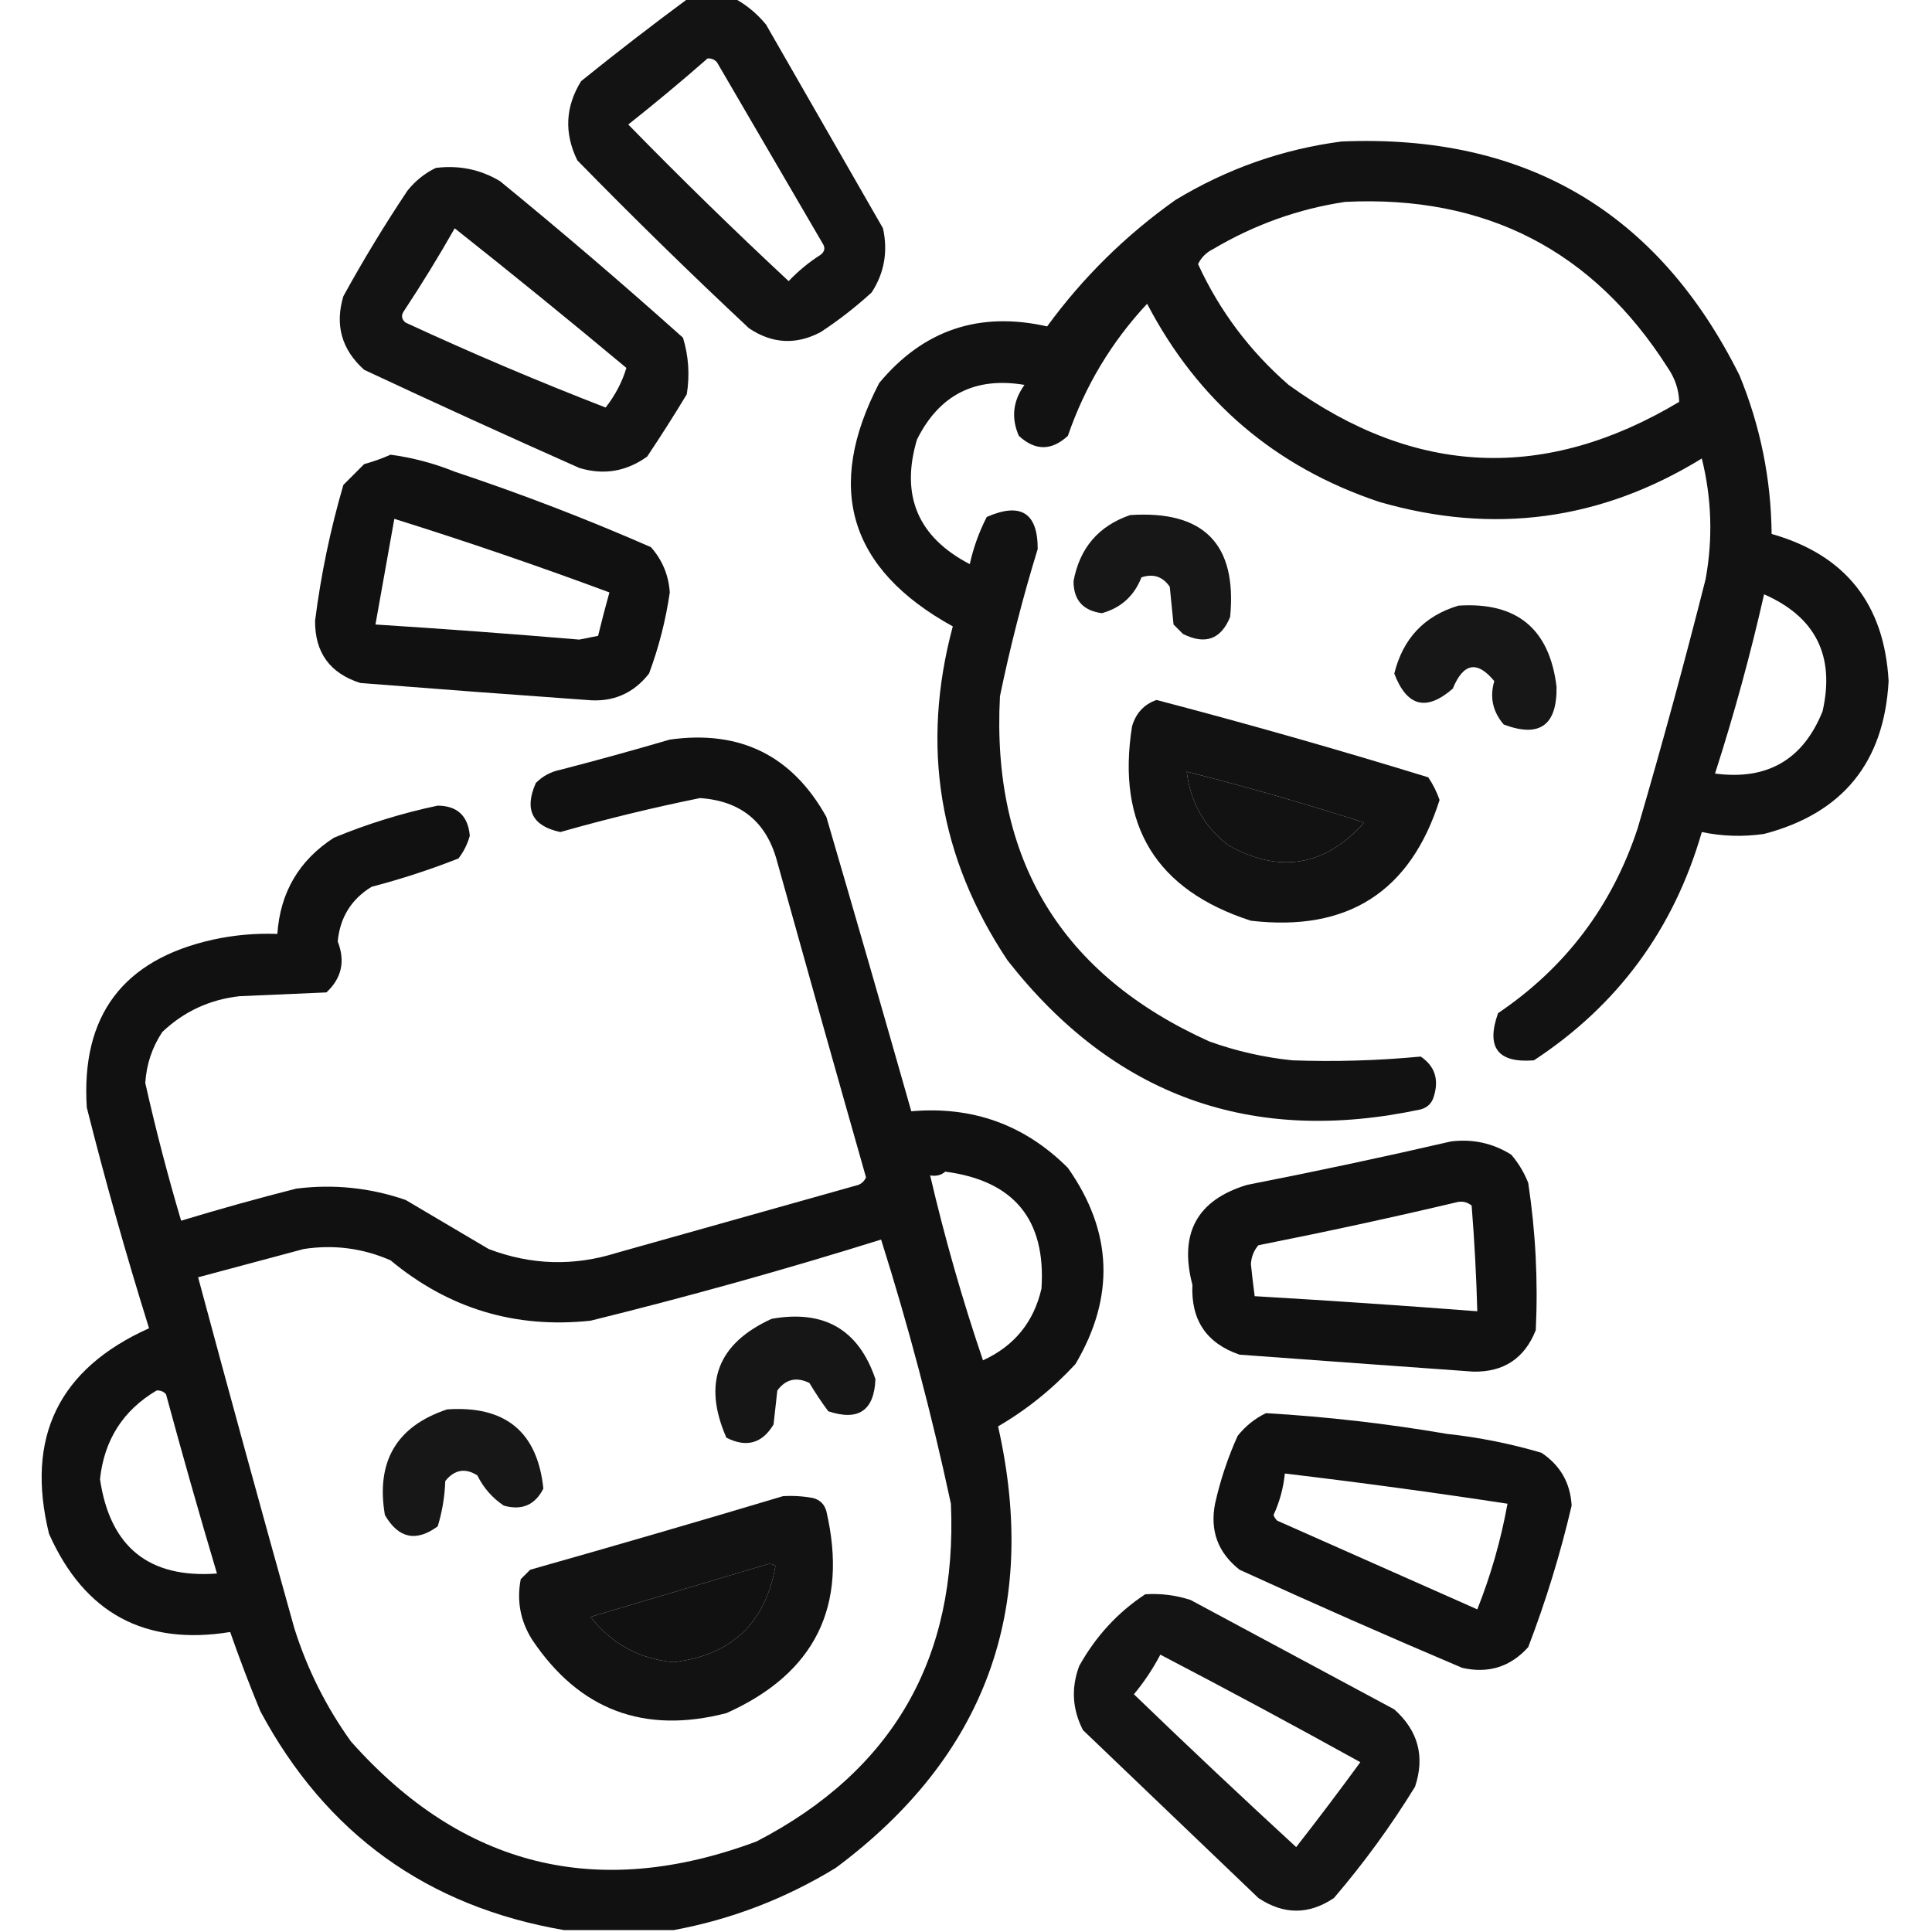
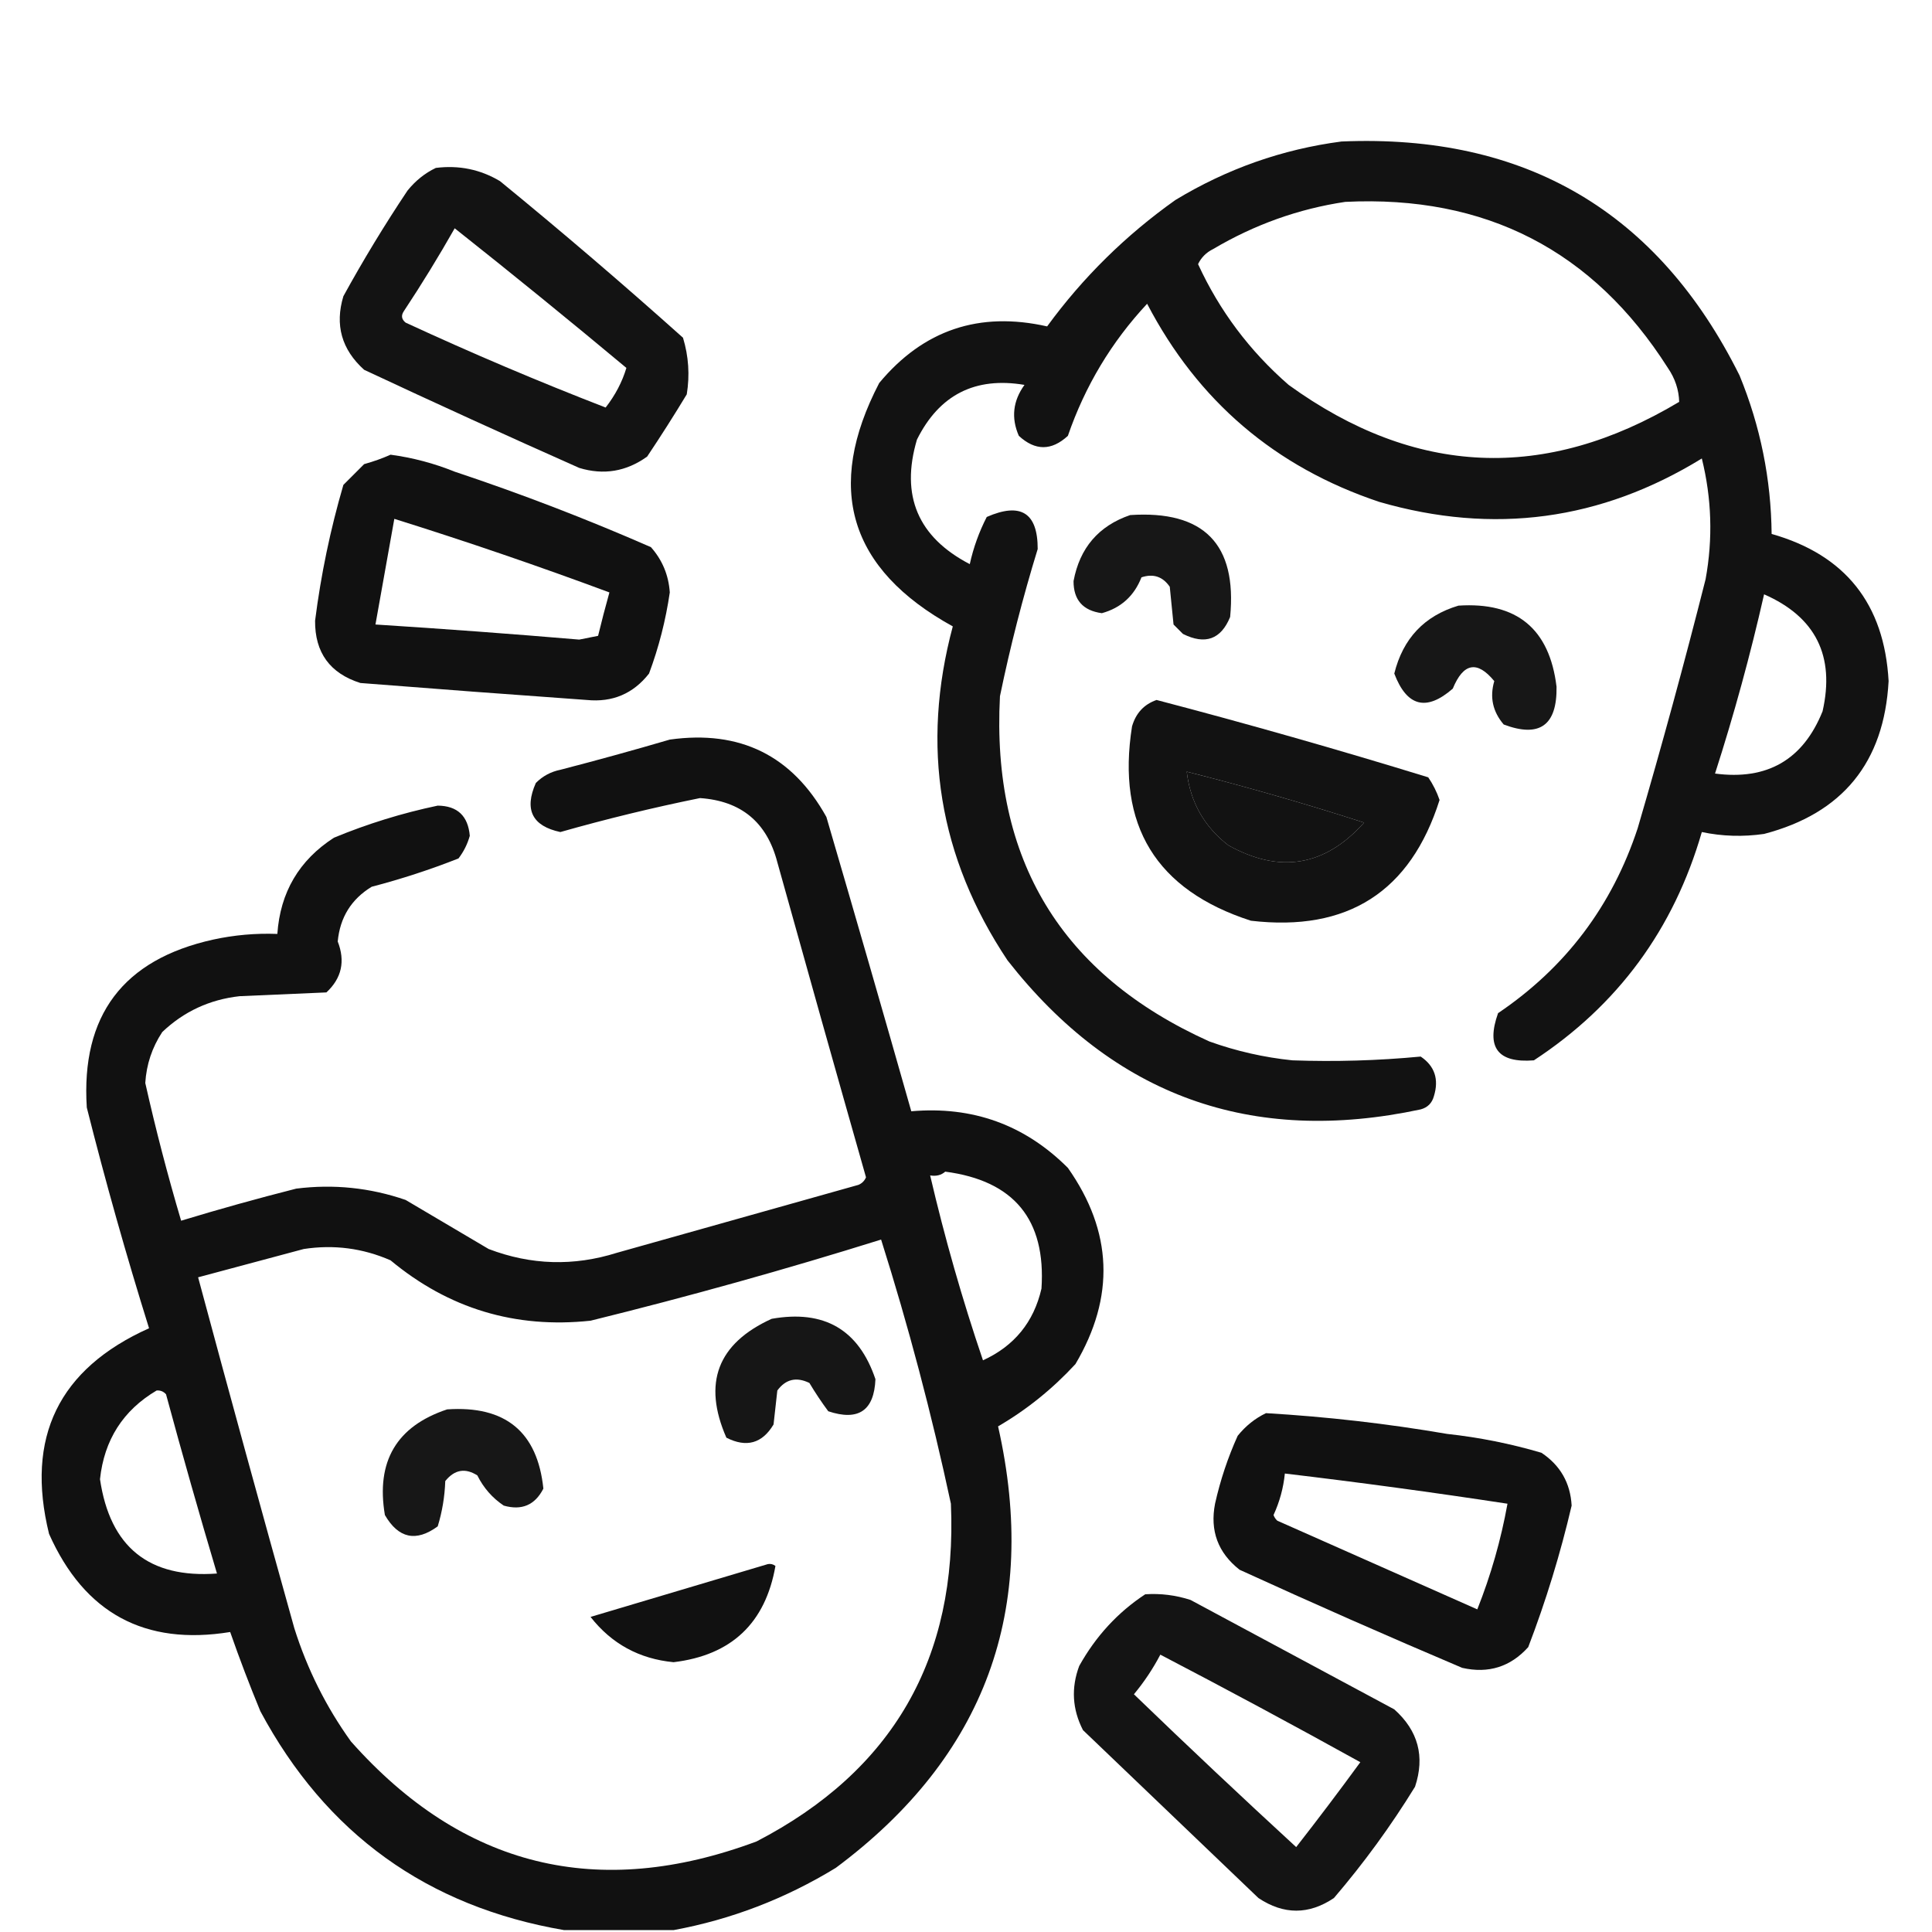
<svg xmlns="http://www.w3.org/2000/svg" width="512px" height="512px" style="shape-rendering:geometricPrecision; text-rendering:geometricPrecision; image-rendering:optimizeQuality; fill-rule:evenodd; clip-rule:evenodd">
  <g>
-     <path style="opacity:0.922" fill="#000000" d="M 182.5,-0.5 C 186.5,-0.5 190.5,-0.5 194.5,-0.5C 197.725,1.213 200.559,3.546 203,6.5C 213.333,24.5 223.667,42.5 234,60.5C 235.354,66.668 234.354,72.334 231,77.5C 226.771,81.362 222.271,84.862 217.5,88C 210.998,91.454 204.665,91.121 198.5,87C 183.029,72.529 167.862,57.696 153,42.5C 149.474,35.297 149.807,28.297 154,21.5C 163.4,13.92 172.9,6.587 182.5,-0.5 Z M 187.5,15.5 C 188.496,15.414 189.329,15.748 190,16.5C 199.333,32.5 208.667,48.5 218,64.5C 218.749,65.635 218.583,66.635 217.5,67.5C 214.391,69.475 211.557,71.808 209,74.5C 194.529,61.029 180.362,47.196 166.5,33C 173.69,27.302 180.69,21.469 187.5,15.5 Z" />
-   </g>
+     </g>
  <g>
    <path style="opacity:0.928" fill="#000000" d="M 355.5,37.5 C 404.227,35.436 439.394,56.103 461,99.5C 466.519,112.947 469.353,126.947 469.5,141.5C 489.032,147.046 499.366,160.046 500.5,180.5C 499.315,202.052 488.315,215.552 467.5,221C 461.916,221.806 456.416,221.639 451,220.5C 443.56,246.258 428.726,266.425 406.5,281C 396.932,281.761 393.765,277.594 397,268.5C 414.884,256.417 427.217,240.084 434,219.5C 440.408,197.61 446.408,175.61 452,153.5C 453.958,142.775 453.624,132.108 451,121.5C 424.275,137.936 395.775,141.77 365.5,133C 337.953,123.788 317.453,106.288 304,80.5C 294.55,90.634 287.55,102.301 283,115.5C 278.667,119.5 274.333,119.5 270,115.5C 267.928,110.755 268.428,106.255 271.5,102C 258.412,99.794 248.912,104.627 243,116.5C 238.597,131.36 243.264,142.36 257,149.5C 257.968,145.118 259.468,140.951 261.5,137C 270.521,133.051 275.021,135.884 275,145.5C 271.05,158.349 267.716,171.349 265,184.5C 262.718,227.794 281.218,258.294 320.5,276C 327.628,278.559 334.962,280.226 342.5,281C 353.88,281.404 365.213,281.071 376.5,280C 380.212,282.513 381.378,286.013 380,290.5C 379.5,292.333 378.333,293.5 376.5,294C 331.627,303.601 295.127,290.435 267,254.5C 248.815,227.222 243.982,197.722 252.5,166C 225.005,150.848 218.505,129.348 233,101.5C 244.683,87.439 259.516,82.439 277.5,86.5C 286.966,73.534 298.3,62.368 311.5,53C 325.176,44.721 339.843,39.554 355.5,37.5 Z M 356.5,53.5 C 393.686,51.674 422.186,66.341 442,97.5C 443.914,100.298 444.914,103.298 445,106.5C 409.493,127.733 374.993,126.233 341.5,102C 331.177,93.019 323.177,82.353 317.5,70C 318.34,68.233 319.673,66.899 321.5,66C 332.476,59.511 344.142,55.344 356.5,53.5 Z M 467.5,157.5 C 481.164,163.495 486.331,173.828 483,188.5C 477.835,201.337 468.335,206.837 454.5,205C 459.533,189.367 463.867,173.534 467.5,157.5 Z M 314.5,204.5 C 330.306,208.49 345.972,212.99 361.5,218C 351.124,229.6 339.124,231.6 325.5,224C 319.104,219.04 315.437,212.54 314.5,204.5 Z" />
  </g>
  <g>
    <path style="opacity:0.923" fill="#000000" d="M 115.5,44.5 C 121.638,43.732 127.305,44.899 132.5,48C 148.961,61.459 165.128,75.292 181,89.5C 182.492,94.411 182.826,99.411 182,104.5C 178.625,110.085 175.125,115.585 171.5,121C 165.97,124.973 159.97,125.973 153.5,124C 134.416,115.527 115.416,106.86 96.5,98C 90.532,92.625 88.699,86.125 91,78.5C 96.269,68.903 101.936,59.57 108,50.5C 110.114,47.879 112.614,45.879 115.5,44.5 Z M 120.5,60.5 C 135.774,72.597 150.94,84.931 166,97.5C 164.89,101.215 163.057,104.715 160.5,108C 142.713,101.116 125.047,93.616 107.5,85.5C 106.417,84.635 106.251,83.635 107,82.5C 111.762,75.306 116.262,67.972 120.5,60.5 Z" />
  </g>
  <g>
    <path style="opacity:0.931" fill="#000000" d="M 103.5,120.5 C 109.34,121.279 115.007,122.779 120.5,125C 138.18,130.891 155.514,137.558 172.5,145C 175.522,148.407 177.189,152.407 177.5,157C 176.426,164.376 174.592,171.543 172,178.5C 167.81,183.843 162.31,186.177 155.5,185.5C 135.494,184.076 115.494,182.576 95.5,181C 87.437,178.44 83.437,172.94 83.5,164.5C 85.049,152.303 87.549,140.303 91,128.5C 92.833,126.667 94.667,124.833 96.5,123C 99.004,122.302 101.337,121.469 103.5,120.5 Z M 104.5,137.5 C 123.634,143.489 142.634,149.989 161.5,157C 160.44,160.792 159.44,164.626 158.5,168.5C 156.833,168.833 155.167,169.167 153.5,169.5C 135.509,167.977 117.509,166.644 99.5,165.5C 101.165,156.171 102.832,146.837 104.5,137.5 Z" />
  </g>
  <g>
    <path style="opacity:0.91" fill="#000000" d="M 299.5,136.5 C 319.034,135.199 327.867,144.199 326,163.5C 323.567,169.448 319.4,170.948 313.5,168C 312.667,167.167 311.833,166.333 311,165.5C 310.667,162.167 310.333,158.833 310,155.5C 308.136,152.793 305.636,151.959 302.5,153C 300.561,157.941 297.061,161.108 292,162.5C 286.988,161.824 284.488,158.99 284.5,154C 286.137,145.202 291.137,139.368 299.5,136.5 Z" />
  </g>
  <g>
    <path style="opacity:0.908" fill="#000000" d="M 386.5,160.5 C 401.978,159.481 410.645,166.648 412.5,182C 412.66,192.246 407.993,195.579 398.5,192C 395.583,188.591 394.75,184.758 396,180.5C 391.478,174.99 387.811,175.656 385,182.5C 377.997,188.597 372.831,187.264 369.5,178.5C 371.805,169.198 377.471,163.198 386.5,160.5 Z" />
  </g>
  <g>
    <path style="opacity:0.927" fill="#000000" d="M 306.5,185.5 C 330.638,191.824 354.638,198.657 378.5,206C 379.764,207.861 380.764,209.861 381.5,212C 373.795,236.331 357.128,246.998 331.5,244C 306.353,235.885 295.853,218.718 300,192.5C 301.018,188.985 303.185,186.652 306.5,185.5 Z M 314.5,204.5 C 315.437,212.54 319.104,219.04 325.5,224C 339.124,231.6 351.124,229.6 361.5,218C 345.972,212.99 330.306,208.49 314.5,204.5 Z" />
  </g>
  <g>
    <path style="opacity:0.93" fill="#000000" d="M 178.5,511.5 C 168.833,511.5 159.167,511.5 149.5,511.5C 113.214,505.275 86.381,485.941 69,453.5C 66.137,446.578 63.47,439.578 61,432.5C 38.366,436.182 22.366,427.515 13,406.5C 6.707,380.92 15.54,362.754 39.5,352C 33.462,332.684 27.962,313.184 23,293.5C 21.446,269.113 32.613,254.28 56.5,249C 62.101,247.783 67.768,247.283 73.5,247.5C 74.264,236.466 79.264,227.966 88.5,222C 97.399,218.317 106.566,215.483 116,213.5C 121.21,213.552 124.043,216.219 124.5,221.5C 123.877,223.711 122.877,225.711 121.5,227.5C 113.994,230.461 106.327,232.961 98.5,235C 93.103,238.286 90.103,243.119 89.5,249.5C 91.546,254.744 90.546,259.244 86.5,263C 78.833,263.333 71.167,263.667 63.5,264C 55.559,264.889 48.725,268.055 43,273.5C 40.308,277.577 38.808,282.077 38.5,287C 41.252,299.259 44.419,311.426 48,323.5C 58.072,320.44 68.239,317.606 78.5,315C 88.418,313.754 98.085,314.754 107.5,318C 114.833,322.333 122.167,326.667 129.5,331C 140.701,335.279 152.034,335.613 163.5,332C 184.833,326 206.167,320 227.5,314C 228.428,313.612 229.095,312.945 229.5,312C 221.589,284.189 213.756,256.356 206,228.5C 203.24,217.906 196.407,212.239 185.5,211.5C 173.061,214.026 160.728,217.026 148.5,220.5C 141.037,218.909 138.871,214.575 142,207.5C 143.8,205.683 145.966,204.516 148.5,204C 158.211,201.489 167.877,198.822 177.5,196C 196.116,193.392 209.949,200.225 219,216.5C 226.603,242.476 234.103,268.476 241.5,294.5C 257.75,293.081 271.583,298.081 283,309.5C 294.869,326.357 295.536,343.69 285,361.5C 278.893,368.107 272.059,373.607 264.5,378C 275.451,426.497 261.117,465.497 221.5,495C 208.092,503.187 193.759,508.687 178.5,511.5 Z M 250.5,310.5 C 268.721,312.885 277.221,323.218 276,341.5C 273.964,350.371 268.797,356.704 260.5,360.5C 255.036,344.436 250.369,328.102 246.5,311.5C 248.099,311.768 249.432,311.434 250.5,310.5 Z M 233.5,328.5 C 240.749,351.436 246.916,374.769 252,398.5C 253.785,439.451 236.618,469.284 200.5,488C 158.448,503.695 122.614,494.862 93,461.5C 86.418,452.337 81.418,442.337 78,431.5C 69.34,400.525 60.84,369.525 52.5,338.5C 61.814,336.004 71.148,333.504 80.5,331C 88.478,329.783 96.144,330.783 103.5,334C 118.888,346.795 136.555,352.129 156.5,350C 182.501,343.586 208.168,336.42 233.5,328.5 Z M 41.5,368.5 C 42.496,368.414 43.329,368.748 44,369.5C 48.308,385.419 52.808,401.252 57.5,417C 39.486,418.329 29.153,409.995 26.5,392C 27.614,381.588 32.614,373.755 41.5,368.5 Z M 203.5,414.5 C 204.239,414.369 204.906,414.536 205.5,415C 202.839,430.16 193.839,438.66 178.5,440.5C 169.415,439.626 162.082,435.626 156.5,428.5C 172.269,423.796 187.935,419.129 203.5,414.5 Z" />
  </g>
  <g>
-     <path style="opacity:0.933" fill="#000000" d="M 384.5,302.5 C 390.275,301.775 395.608,302.941 400.5,306C 402.43,308.258 403.93,310.758 405,313.5C 406.951,326.433 407.618,339.433 407,352.5C 404.038,359.96 398.538,363.627 390.5,363.5C 369.834,362.022 349.167,360.522 328.5,359C 319.745,356.003 315.578,349.836 316,340.5C 312.412,326.831 317.245,317.997 330.5,314C 348.694,310.447 366.694,306.613 384.5,302.5 Z M 386.5,318.5 C 387.822,318.33 388.989,318.663 390,319.5C 390.744,328.824 391.244,338.157 391.5,347.5C 371.849,345.99 352.182,344.657 332.5,343.5C 332.131,340.681 331.798,337.848 331.5,335C 331.629,333.019 332.296,331.353 333.5,330C 351.365,326.462 369.032,322.629 386.5,318.5 Z" />
-   </g>
+     </g>
  <g>
    <path style="opacity:0.912" fill="#000000" d="M 204.5,349.5 C 218.411,347.029 227.577,352.363 232,365.5C 231.66,373.83 227.493,376.663 219.5,374C 217.709,371.586 216.043,369.086 214.5,366.5C 211.054,364.821 208.221,365.488 206,368.5C 205.667,371.5 205.333,374.5 205,377.5C 201.987,382.535 197.82,383.702 192.5,381C 186.157,366.525 190.157,356.025 204.5,349.5 Z" />
  </g>
  <g>
    <path style="opacity:0.91" fill="#000000" d="M 118.5,373.5 C 133.932,372.453 142.432,379.453 144,394.5C 141.774,398.861 138.274,400.361 133.5,399C 130.48,396.977 128.146,394.31 126.5,391C 123.281,388.955 120.448,389.455 118,392.5C 117.857,396.619 117.19,400.619 116,404.5C 110.265,408.703 105.598,407.703 102,401.5C 99.594,387.29 105.094,377.956 118.5,373.5 Z" />
  </g>
  <g>
    <path style="opacity:0.93" fill="#000000" d="M 335.5,374.5 C 351.588,375.441 367.588,377.274 383.5,380C 392.015,380.929 400.349,382.596 408.5,385C 413.503,388.34 416.17,393.006 416.5,399C 413.516,411.773 409.682,424.273 405,436.5C 400.282,441.739 394.449,443.572 387.5,442C 367.716,433.608 348.049,424.941 328.5,416C 322.777,411.499 320.61,405.665 322,398.5C 323.386,392.284 325.386,386.284 328,380.5C 330.114,377.879 332.614,375.879 335.5,374.5 Z M 340.5,390.5 C 360.211,392.841 379.878,395.507 399.5,398.5C 397.766,408.104 395.099,417.437 391.5,426.5C 373.833,418.667 356.167,410.833 338.5,403C 338.043,402.586 337.709,402.086 337.5,401.5C 339.117,397.986 340.117,394.319 340.5,390.5 Z" />
  </g>
  <g>
-     <path style="opacity:0.927" fill="#000000" d="M 207.5,396.5 C 210.187,396.336 212.854,396.503 215.5,397C 217.333,397.5 218.5,398.667 219,400.5C 224.828,425.654 215.995,443.488 192.5,454C 170.639,459.645 153.472,453.145 141,434.5C 137.896,429.56 136.896,424.226 138,418.5C 138.833,417.667 139.667,416.833 140.5,416C 162.996,409.631 185.33,403.131 207.5,396.5 Z M 203.5,414.5 C 187.935,419.129 172.269,423.796 156.5,428.5C 162.082,435.626 169.415,439.626 178.5,440.5C 193.839,438.66 202.839,430.16 205.5,415C 204.906,414.536 204.239,414.369 203.5,414.5 Z" />
-   </g>
+     </g>
  <g>
    <path style="opacity:0.921" fill="#000000" d="M 303.5,422.5 C 307.605,422.234 311.605,422.734 315.5,424C 333.5,433.667 351.5,443.333 369.5,453C 375.832,458.657 377.665,465.49 375,473.5C 368.607,483.894 361.44,493.727 353.5,503C 346.861,507.461 340.194,507.461 333.5,503C 318,488.167 302.5,473.333 287,458.5C 284.165,452.981 283.831,447.314 286,441.5C 290.395,433.614 296.229,427.281 303.5,422.5 Z M 307.5,438.5 C 325.276,447.77 342.942,457.27 360.5,467C 354.955,474.59 349.288,482.09 343.5,489.5C 329.016,476.183 314.682,462.683 300.5,449C 303.216,445.729 305.549,442.229 307.5,438.5 Z" />
  </g>
</svg>